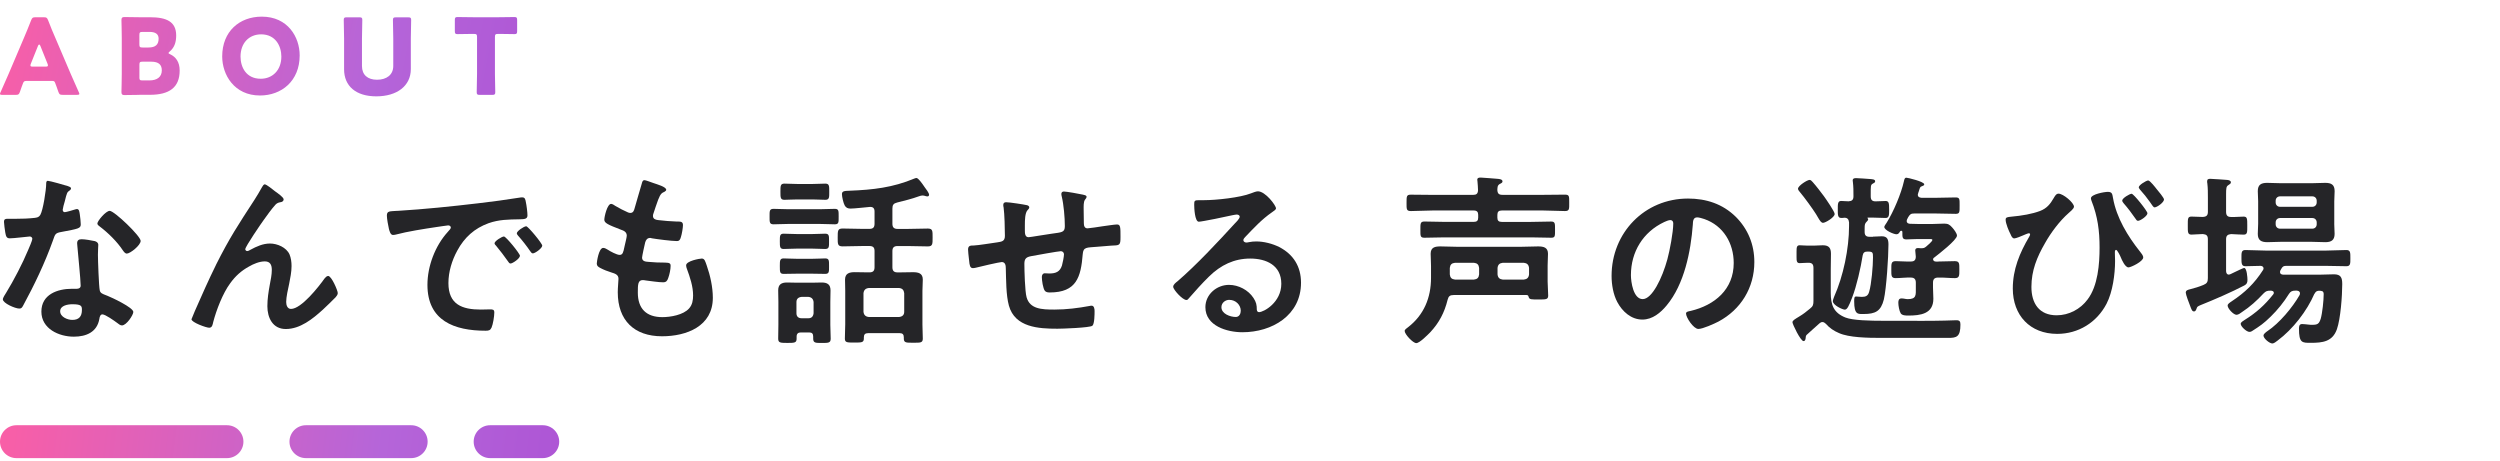
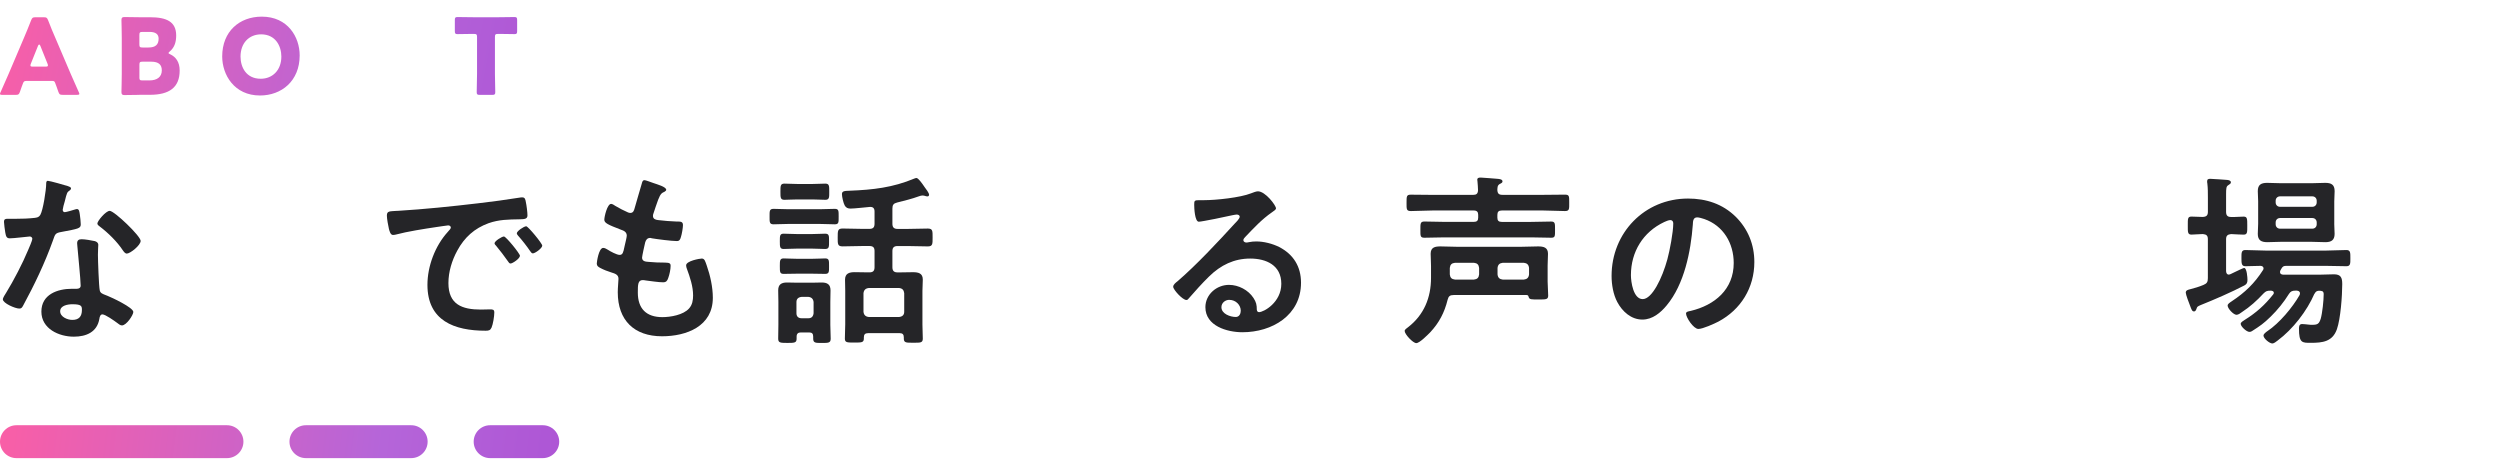
<svg xmlns="http://www.w3.org/2000/svg" xmlns:xlink="http://www.w3.org/1999/xlink" id="_レイヤー_1" data-name="レイヤー 1" viewBox="0 0 760 140">
  <defs>
    <style>
      .cls-1 {
        fill: url(#_名称未設定グラデーション_17-6);
      }

      .cls-1, .cls-2, .cls-3, .cls-4, .cls-5, .cls-6, .cls-7, .cls-8, .cls-9 {
        stroke-width: 0px;
      }

      .cls-2 {
        fill: url(#_名称未設定グラデーション_17-3);
      }

      .cls-3 {
        fill: url(#_名称未設定グラデーション_17-7);
      }

      .cls-4 {
        fill: url(#_名称未設定グラデーション_17-4);
      }

      .cls-5 {
        fill: #252528;
      }

      .cls-6 {
        fill: url(#_名称未設定グラデーション_17-2);
      }

      .cls-7 {
        fill: url(#_名称未設定グラデーション_17-8);
      }

      .cls-8 {
        fill: url(#_名称未設定グラデーション_17);
      }

      .cls-9 {
        fill: url(#_名称未設定グラデーション_17-5);
      }
    </style>
    <linearGradient id="_名称未設定グラデーション_17" data-name="名称未設定グラデーション 17" x1="-12.63" y1="13.13" x2="223.69" y2="60.17" gradientUnits="userSpaceOnUse">
      <stop offset="0" stop-color="#ff5ea2" />
      <stop offset=".52" stop-color="#b565d9" />
      <stop offset="1" stop-color="#a544d1" />
    </linearGradient>
    <linearGradient id="_名称未設定グラデーション_17-2" data-name="名称未設定グラデーション 17" x1="-11.28" y1="6.35" x2="225.04" y2="53.39" xlink:href="#_名称未設定グラデーション_17" />
    <linearGradient id="_名称未設定グラデーション_17-3" data-name="名称未設定グラデーション 17" x1="-9.87" y1="-.71" x2="226.45" y2="46.33" xlink:href="#_名称未設定グラデーション_17" />
    <linearGradient id="_名称未設定グラデーション_17-4" data-name="名称未設定グラデーション 17" x1="-8.42" y1="-8.01" x2="227.9" y2="39.03" xlink:href="#_名称未設定グラデーション_17" />
    <linearGradient id="_名称未設定グラデーション_17-5" data-name="名称未設定グラデーション 17" x1="-7.13" y1="-14.48" x2="229.19" y2="32.56" xlink:href="#_名称未設定グラデーション_17" />
    <linearGradient id="_名称未設定グラデーション_17-6" data-name="名称未設定グラデーション 17" x1="-9.31" y1="128.63" x2="230.1" y2="157.78" xlink:href="#_名称未設定グラデーション_17" />
    <linearGradient id="_名称未設定グラデーション_17-7" data-name="名称未設定グラデーション 17" x1="-8.26" y1="119.99" x2="231.15" y2="149.14" xlink:href="#_名称未設定グラデーション_17" />
    <linearGradient id="_名称未設定グラデーション_17-8" data-name="名称未設定グラデーション 17" x1="-7.56" y1="114.23" x2="231.86" y2="143.38" xlink:href="#_名称未設定グラデーション_17" />
  </defs>
  <g>
    <path class="cls-8" d="M7.94,24.61c-.51,0-.74.16-.93.67-.22.61-.48,1.22-.96,2.66-.29.77-.45.9-1.28.9H.74c-.51,0-.74-.06-.74-.32,0-.13.06-.29.19-.54,1.18-2.66,1.82-4.1,2.37-5.38l4.7-11.04c.61-1.47,1.38-3.23,2.21-5.41.32-.77.48-.9,1.31-.9h2.53c.83,0,.99.13,1.31.9.83,2.18,1.6,4,2.18,5.31l4.7,11.01c.61,1.41,1.25,2.85,2.43,5.5.13.26.19.42.19.54,0,.26-.22.32-.74.32h-4.35c-.83,0-.99-.13-1.28-.9-.48-1.44-.74-2.05-.96-2.66-.19-.54-.35-.67-.93-.67h-7.94ZM9.38,19.36c-.1.22-.13.42-.13.54,0,.29.22.35.74.35h3.84c.51,0,.74-.06.74-.35,0-.13-.03-.32-.13-.54l-2.18-5.44c-.1-.26-.22-.38-.35-.38s-.26.13-.35.38l-2.18,5.44Z" />
    <path class="cls-6" d="M42.33,28.84c-1.47,0-4.29.06-4.51.06-.67,0-.9-.22-.9-.9,0-.22.1-3.78.1-5.47v-10.98c0-1.7-.1-5.25-.1-5.47,0-.67.22-.9.9-.9.22,0,3.04.06,4.51.06h3.26c4.99,0,7.97,1.31,7.97,5.54,0,1.86-.42,3.58-1.95,4.86-.26.22-.38.35-.38.48s.16.22.51.38c1.66.77,2.88,2.3,2.88,4.93,0,5.18-3.17,7.39-9.06,7.39h-3.23ZM42.37,13.48c0,.8.16.96.96.96h1.82c2.14,0,3.07-.9,3.07-2.69,0-1.34-.9-2.05-2.75-2.05h-2.14c-.8,0-.96.16-.96.96v2.82ZM42.37,23.49c0,.8.16.96.96.96h2.08c2.37,0,3.78-1.09,3.78-3.04,0-1.66-.86-2.66-3.23-2.66h-2.62c-.8,0-.96.16-.96.96v3.78Z" />
    <path class="cls-2" d="M91.1,16.84c0,7.81-5.54,12.19-12.06,12.19-7.84,0-11.49-6.3-11.49-11.87,0-7.62,5.25-12.1,12.03-12.1,7.94,0,11.52,6.24,11.52,11.77ZM73.12,17.19c0,3.26,1.73,6.75,6.14,6.75,3.55,0,6.27-2.56,6.27-6.75,0-3.17-1.76-6.75-6.14-6.75-3.74,0-6.27,2.72-6.27,6.75Z" />
-     <path class="cls-4" d="M124.89,21c0,5.18-4.29,8.29-10.5,8.29s-9.79-3.14-9.79-8.22v-9.41c0-1.7-.1-5.38-.1-5.6,0-.67.19-.8.93-.8h3.78c.74,0,.93.13.93.8,0,.22-.1,3.9-.1,5.6v8.42c0,2.66,1.7,4.16,4.58,4.16s4.93-1.47,4.93-4.19v-8.38c0-1.7-.1-5.38-.1-5.6,0-.67.19-.8.93-.8h3.68c.74,0,.93.13.93.8,0,.22-.1,3.9-.1,5.6v9.34Z" />
    <path class="cls-9" d="M150.46,22.44c0,1.7.1,5.38.1,5.6,0,.67-.19.8-.93.8h-3.78c-.74,0-.93-.13-.93-.8,0-.22.1-3.9.1-5.6v-11.17c0-.8-.16-.96-.96-.96h-.67c-1.15,0-4.1.06-4.32.06-.67,0-.8-.19-.8-.93v-3.33c0-.74.13-.93.8-.93.22,0,3.46.06,4.96.06h7.42c1.5,0,4.74-.06,4.96-.06.67,0,.8.19.8.93v3.33c0,.74-.13.93-.8.93-.22,0-3.17-.06-4.32-.06h-.67c-.8,0-.96.16-.96.96v11.17Z" />
  </g>
  <g>
    <path class="cls-1" d="M69,139.27H5c-2.76,0-5-2.24-5-5s2.24-5,5-5h64c2.76,0,5,2.24,5,5s-2.24,5-5,5Z" />
    <path class="cls-3" d="M125,139.27h-32c-2.76,0-5-2.24-5-5s2.24-5,5-5h32c2.76,0,5,2.24,5,5s-2.24,5-5,5Z" />
    <path class="cls-7" d="M165,139.27h-16c-2.76,0-5-2.24-5-5s2.24-5,5-5h16c2.76,0,5,2.24,5,5s-2.24,5-5,5Z" />
  </g>
  <g>
    <path class="cls-5" d="M20.69,56.6c.28.11.9.28.9.67s-.39.62-.9,1.01c-.45.39-.84,2.35-1.01,2.97-.17.45-.62,2.24-.62,2.52,0,.39.22.73.62.73s2.69-.67,3.19-.84c.17-.06.39-.11.56-.11.67,0,.73,1.01.84,1.68.11.78.28,2.18.28,2.97,0,1.23-.67,1.34-5.82,2.3-2.02.34-1.96.73-2.63,2.58-2.46,6.89-5.66,13.55-9.13,19.94-.34.56-.5.78-1.12.78-1.23,0-4.98-1.62-4.98-2.8,0-.5.73-1.57,1.01-2.02,2.3-3.75,4.98-8.9,6.66-12.94.28-.62,1.29-2.97,1.29-3.42,0-.34-.28-.73-.78-.73-.45,0-4.76.56-6.05.56-.95,0-1.18-.5-1.4-1.79-.11-.67-.39-2.69-.39-3.25,0-.73.39-.9,1.01-.9h2.58c1.9,0,3.86-.06,5.77-.28.73-.11,1.23-.17,1.68-.9.84-1.4,1.79-7.62,1.79-9.41,0-.39,0-.95.5-.95.62,0,5.26,1.34,6.16,1.62ZM28.76,73.28c.62.17,1.12.5,1.12,1.18,0,.11-.11,1.79-.11,2.97,0,1.62.28,9.69.56,10.86.17.84.9,1.06,1.74,1.4.17.06.39.17.56.22,1.29.5,7.9,3.58,7.9,4.93,0,.9-2.07,4.09-3.47,4.09-.56,0-1.06-.5-1.46-.78-.84-.62-3.58-2.58-4.48-2.58-.62,0-.84.78-.9,1.29-.67,4.09-3.98,5.49-7.78,5.49-4.54,0-9.86-2.41-9.86-7.62s4.87-6.94,9.3-6.94h1.46c.67,0,1.18-.28,1.18-.95,0-1.79-.84-9.91-1.01-12.1,0-.28-.06-.5-.06-.78,0-.9.5-1.23,1.34-1.23,1.06,0,2.97.34,3.98.56ZM18.29,94.62c0,1.74,2.24,2.63,3.7,2.63,2.02,0,2.91-1.06,2.91-3.02,0-1.12-.06-1.74-2.86-1.74-1.34,0-3.75.34-3.75,2.13ZM42.76,73.23c0,1.34-3.19,3.86-4.2,3.86-.56,0-.95-.62-1.23-1.01-1.74-2.63-4.48-5.32-7-7.22-.22-.17-.73-.5-.73-.9,0-.78,2.58-3.86,3.75-3.86,1.4,0,9.41,7.67,9.41,9.13Z" />
-     <path class="cls-5" d="M65.66,80.51c4.14-8.23,6.78-12.21,11.7-19.77.84-1.34,1.57-2.52,2.3-3.86.17-.28.45-.84.84-.84.5,0,2.58,1.68,3.14,2.13.56.39,2.58,1.79,2.58,2.41s-.5.84-1.01.9c-.62.11-1.01.28-1.46.73-1.12,1.23-2.58,3.25-3.53,4.59-.78,1.06-5.66,8.18-5.66,8.96,0,.28.28.56.56.56.34,0,.73-.22,1.01-.39,1.85-1.01,3.81-1.9,5.94-1.9,2.24,0,4.98,1.18,5.94,3.3.45,1.06.62,2.35.62,3.53,0,1.85-.39,3.64-.73,5.43-.34,1.51-.9,4.03-.9,5.49,0,.95.34,2.13,1.46,2.13,3.14,0,8.46-6.78,10.19-9.24.28-.34.67-.78,1.12-.78,1.01,0,2.91,4.42,2.91,5.21,0,.45-.34.9-.62,1.23-1.29,1.29-2.58,2.58-3.92,3.81-3.08,2.8-6.89,5.88-11.26,5.88-3.98,0-5.6-3.42-5.6-6.94,0-2.18.34-4.37.73-6.5.28-1.51.62-3.02.62-4.54s-.5-2.58-2.13-2.58-3.47.78-4.82,1.57c-2.35,1.29-4.14,2.91-5.71,5.1-2.24,3.02-4.2,8.12-5.15,11.76-.17.73-.28,1.74-1.23,1.74-.9,0-5.38-1.62-5.38-2.58,0-.06.95-2.35,1.01-2.46,2.07-4.7,4.14-9.41,6.44-14.06Z" />
    <path class="cls-5" d="M120.88,64.1c8.18-.5,16.35-1.34,24.47-2.3,4.26-.5,8.51-1.06,12.71-1.74.22-.06.5-.06.73-.06.84,0,.95.73,1.06,1.4.22.95.5,3.14.5,4.09,0,1.23-1.18,1.12-2.52,1.18-3.25.06-6.1.06-9.3,1.18-4.31,1.57-7.34,4.31-9.52,8.34-1.62,2.97-2.69,6.44-2.69,9.86,0,6.5,4.14,8.06,9.86,8.06.95,0,2.18-.06,2.8-.06.84,0,1.29.06,1.29.95,0,1.12-.39,3.58-.84,4.59-.39.84-.84.95-1.79.95-9.52,0-17.7-3.02-17.7-13.94,0-5.71,2.35-11.87,6.16-16.07.62-.67.95-1.06.95-1.34,0-.5-.45-.67-.84-.67s-2.97.45-3.53.5c-3.75.56-8.79,1.34-12.38,2.3-.28.06-.56.11-.84.11-.78,0-1.06-1.23-1.23-1.85-.22-.95-.62-3.08-.62-4.03,0-1.46.78-1.29,3.25-1.46ZM158.06,77.76c0,.84-2.24,2.35-2.86,2.35-.39,0-.56-.39-.78-.67-1.12-1.62-2.35-3.19-3.58-4.7-.17-.17-.5-.5-.5-.78,0-.67,2.24-2.07,2.86-2.07s4.87,5.21,4.87,5.88ZM164.84,74.68c0,.78-2.18,2.35-2.86,2.35-.39,0-.62-.45-.84-.73-.9-1.34-2.52-3.42-3.64-4.65-.17-.17-.39-.5-.39-.73,0-.67,2.18-2.13,2.86-2.13.56,0,4.87,5.21,4.87,5.88Z" />
    <path class="cls-5" d="M202.53,57.66c0,.28-.22.45-.5.62-.78.39-1.18.45-1.96,2.46-.5,1.34-.95,2.74-1.4,4.09-.11.28-.17.5-.17.78,0,.95.73,1.18,1.51,1.29,1.9.22,3.81.39,5.71.45,1.06,0,1.9-.06,1.9,1.06,0,.84-.34,2.8-.62,3.64-.22.78-.45,1.23-1.23,1.23-1.62,0-5.99-.56-7.62-.84-.17-.06-.34-.11-.5-.11-.9,0-1.29.62-1.51,1.34-.17.67-.95,4.2-.95,4.65,0,1.18,1.18,1.23,1.96,1.29,1.68.17,3.36.22,5.04.22,1.51,0,1.68.39,1.68.95,0,1.12-.34,2.69-.73,3.75-.28.84-.62,1.29-1.57,1.29-1.29,0-3.92-.39-5.26-.56-.22-.06-.73-.11-.9-.11-1.51,0-1.51,1.4-1.51,3.81,0,4.87,2.58,7.45,7.45,7.45,2.52,0,6.38-.67,8.12-2.63,1.01-1.12,1.23-2.52,1.23-3.98,0-2.74-.95-5.54-1.9-8.12-.11-.28-.22-.67-.22-1.01,0-1.34,4.14-2.07,4.76-2.07.9,0,1.06.9,1.51,2.13,1.06,3.02,1.85,6.55,1.85,9.8,0,8.68-8.01,11.7-15.46,11.7-8.46,0-13.44-4.87-13.44-13.38,0-1.4.22-3.53.22-4.09,0-1.23-.95-1.57-2.24-1.96-1.12-.34-2.24-.78-3.3-1.34-.62-.34-1.06-.62-1.06-1.34,0-.34.56-4.76,1.96-4.76.5,0,1.01.34,1.4.56.73.5,2.74,1.57,3.58,1.57.95,0,1.12-.78,1.46-2.41.11-.62.34-1.34.5-2.18.06-.39.22-.9.22-1.23,0-1.23-1.01-1.57-1.79-1.85-3.92-1.51-5.04-2.02-5.04-3.02,0-.95.9-4.82,2.07-4.82.39,0,.95.39,1.29.62,1.62.95,2.13,1.18,3.81,1.96.28.11.45.17.73.17.9,0,1.12-.73,1.29-1.34.5-1.9,1.74-5.88,2.18-7.5.17-.62.28-1.12.84-1.12.39,0,1.79.56,2.8.9.95.34,3.81,1.12,3.81,2.02Z" />
    <path class="cls-5" d="M239.6,68.08c-1.51,0-3.14.11-4.42.11s-1.23-.67-1.23-2.35-.06-2.35,1.23-2.35c1.4,0,2.91.11,4.42.11h9.69c1.51,0,3.08-.11,4.48-.11,1.23,0,1.18.62,1.18,2.35s.06,2.35-1.18,2.35-2.97-.11-4.48-.11h-9.69ZM247.21,102.35c0-.9-.34-1.29-1.23-1.29h-2.52c-.84,0-1.29.39-1.29,1.29v.56c0,1.29-.56,1.34-2.8,1.34s-2.8-.06-2.8-1.34c0-1.4.06-2.8.06-4.2v-6.89c0-1.18-.06-2.35-.06-3.53,0-1.85,1.01-2.41,2.69-2.41,1.06,0,2.18.06,3.25.06h4.2c1.06,0,2.07-.06,3.08-.06,1.68,0,2.69.56,2.69,2.41,0,1.18-.06,2.35-.06,3.53v6.89c0,1.4.11,2.8.11,4.26,0,1.29-.73,1.29-2.69,1.29s-2.63,0-2.63-1.34v-.56ZM242.23,75.58c-1.4,0-2.91.11-3.98.11-1.18,0-1.18-.67-1.18-2.35s0-2.3,1.18-2.3c1.06,0,2.58.11,3.98.11h4.7c1.4,0,2.86-.11,3.92-.11,1.23,0,1.18.67,1.18,2.3s.06,2.35-1.18,2.35-2.52-.11-3.92-.11h-4.7ZM242.23,83.2c-1.4,0-2.8.06-3.98.06s-1.18-.56-1.18-2.35c0-1.68,0-2.35,1.18-2.35.95,0,2.46.11,3.98.11h4.7c1.46,0,3.02-.11,3.92-.11,1.23,0,1.18.67,1.18,2.35s.06,2.35-1.18,2.35-2.52-.06-3.92-.06h-4.7ZM242.4,60.63c-1.46,0-2.91.11-3.92.11-1.23,0-1.23-.67-1.23-2.46s0-2.46,1.23-2.46,2.52.11,3.92.11h4.59c1.34,0,2.69-.11,3.92-.11s1.18.78,1.18,2.46.06,2.46-1.18,2.46-2.52-.11-3.92-.11h-4.59ZM245.76,96.75c.95,0,1.46-.56,1.57-1.51v-3.42c-.11-.95-.62-1.46-1.57-1.57h-2.07c-1.01.11-1.57.62-1.57,1.57v3.42c0,.95.56,1.51,1.57,1.51h2.07ZM271.29,68.02c0,1.12.5,1.57,1.57,1.57h3.14c2.02,0,4.03-.11,6.05-.11,1.51,0,1.46.73,1.46,2.69s.06,2.74-1.46,2.74c-2.02,0-4.03-.11-6.05-.11h-3.14c-1.06,0-1.57.45-1.57,1.51v4.93c0,1.12.5,1.57,1.57,1.57h.62c1.34,0,2.69-.06,4.03-.06,1.62,0,3.02.28,3.02,2.24,0,1.18-.11,2.3-.11,3.47v10.19c0,1.46.11,2.86.11,4.31,0,1.29-.78,1.23-2.86,1.23s-2.91.06-2.91-1.23v-.39c0-.9-.39-1.29-1.23-1.29h-9.63c-.9,0-1.29.39-1.29,1.29v.34c0,1.23-.67,1.23-2.91,1.23s-2.86,0-2.86-1.23c0-1.46.11-2.86.11-4.31v-10.14c0-1.18-.06-2.3-.06-3.42,0-1.96,1.34-2.3,2.97-2.3,1.34,0,2.69.06,4.09.06h.34c1.12,0,1.57-.45,1.57-1.57v-4.93c0-1.06-.45-1.51-1.57-1.51h-2.07c-2.02,0-4.03.11-6.05.11-1.57,0-1.51-.73-1.51-2.74s0-2.69,1.51-2.69c2.02,0,4.03.11,6.05.11h2.07c1.12,0,1.57-.45,1.57-1.57v-3.7c0-1.01-.45-1.46-1.46-1.4-1.23.11-4.76.5-5.82.5-.78,0-1.4-.22-1.79-.95-.39-.67-.84-2.63-.84-3.42,0-.95.67-1.01,2.35-1.06,7.06-.28,13.1-.95,19.66-3.7.17-.06.45-.17.62-.17.56,0,1.62,1.46,2.52,2.8.34.45,1.34,1.74,1.34,2.3,0,.22-.17.5-.45.5s-.62-.06-.84-.17c-.22-.06-.5-.11-.78-.11-.34,0-.78.17-1.12.28-1.96.73-4.48,1.34-6.5,1.85-1.12.28-1.46.73-1.46,1.85v4.59ZM273.37,96.36c.95-.11,1.51-.62,1.51-1.57v-5.66c-.11-.95-.56-1.46-1.51-1.57h-9.3c-.95.11-1.46.62-1.57,1.57v5.66c.11.95.62,1.46,1.57,1.57h9.3Z" />
-     <path class="cls-5" d="M312.17,62.36c.34.11.73.28.73.67,0,.34-.34.67-.56.9-.73.84-.78,2.91-.78,4.54v1.51c0,.84,0,2.13,1.12,2.13.5,0,5.99-.95,7-1.06,3.08-.45,4.03-.34,4.03-2.3,0-2.63-.34-6.55-.95-9.07-.06-.22-.11-.5-.11-.73,0-.5.34-.73.78-.73.73,0,4.87.73,5.77.95.39.11,1.12.17,1.12.67,0,.34-.34.67-.5.9-.45.62-.39,2.07-.39,2.8,0,1.46.06,2.86.06,4.31,0,.73.17,1.57,1.12,1.57.45,0,3.75-.5,4.48-.62.9-.11,3.75-.56,4.48-.56,1.06,0,1.06.84,1.06,3.81,0,2.63-.22,2.52-2.91,2.63-1.01.06-2.35.17-4.2.34-3.14.28-4.2,0-4.37,2.24-.56,7-1.9,11.65-10.02,11.65-.56,0-1.06-.06-1.46-.45-.62-.78-.95-3.25-.95-4.26,0-.56.28-1.12.9-1.12.45,0,.95.06,1.4.06,1.9,0,3.19-.5,3.81-2.41.22-.73.62-2.74.62-3.42,0-.56-.45-.95-.95-.95-.67,0-7.9,1.29-9.02,1.51-1.46.28-2.07.73-2.07,2.3,0,2.13.17,8.4.67,10.19,1.01,3.58,4.54,3.75,8.46,3.75,3.64,0,7.22-.45,10.81-1.12.17-.06.34-.06.5-.06.78,0,.9,1.01.9,1.62,0,.9,0,3.92-.67,4.48-.84.62-9.18.9-10.64.9-5.66,0-12.88-.39-14.73-7-.9-3.25-.84-7.95-.95-11.42,0-.84-.17-1.85-1.23-1.85-.62,0-6.94,1.46-7.95,1.74-.22.06-.56.11-.84.11-.84,0-1.01-.9-1.12-2.24-.06-.28-.06-.62-.11-.95-.06-.62-.22-1.85-.22-2.46,0-1.23.78-1.23,1.74-1.23,1.51-.06,5.43-.73,7.11-.95,1.34-.22,2.35-.28,2.35-1.96,0-2.07-.11-6.61-.39-8.62-.06-.22-.11-.56-.11-.78,0-.62.34-.84.9-.84.95,0,5.38.67,6.33.9Z" />
    <path class="cls-5" d="M387.89,63.37c0,.39-.62.73-1.23,1.18-3.14,2.18-5.49,4.76-8.12,7.5-.22.22-.56.62-.56.95,0,.45.45.73.95.73.22,0,.5-.06.73-.11.73-.17,1.57-.22,2.3-.22,2.24,0,4.87.67,6.89,1.68,4.37,2.24,6.66,5.99,6.66,10.86,0,9.91-8.79,15.06-17.81,15.06-4.65,0-11.26-1.9-11.26-7.62,0-3.86,3.42-6.78,7.17-6.78,2.91,0,5.88,1.57,7.45,3.98.84,1.29,1.01,2.13,1.01,3.58.06.39.22.73.67.73,1.46,0,6.78-2.97,6.78-8.62s-4.59-7.67-9.46-7.67-8.96,1.96-12.54,5.49c-2.18,2.13-4.2,4.42-6.22,6.72-.17.22-.34.39-.62.39-1.18,0-4.03-3.14-4.03-4.03,0-.67.84-1.29,1.34-1.68,5.77-4.98,12.26-11.93,17.42-17.58.45-.45,1.46-1.46,1.46-2.02,0-.5-.5-.67-.95-.67-.28,0-1.01.17-1.34.22-1.34.34-9.24,1.96-10.14,1.96-1.23,0-1.4-4.2-1.4-5.15,0-1.29.06-1.4,1.74-1.4h1.34c3.58,0,10.92-.78,14.17-2.07.62-.22,1.51-.62,2.13-.62,2.24,0,5.49,4.26,5.49,5.21ZM373.72,91.15c-1.23,0-2.41.9-2.41,2.24,0,2.02,2.69,2.97,4.37,2.97,1.06,0,1.51-1.01,1.51-1.9,0-1.74-1.51-3.3-3.47-3.3Z" />
    <path class="cls-5" d="M464.1,89.69h-22.18c-1.12,0-1.57.34-1.85,1.46-.95,3.86-2.58,7-5.32,9.91-.73.73-3.19,3.25-4.2,3.25s-3.53-2.69-3.53-3.7c0-.45.67-.84,1.01-1.12,4.87-3.75,7-9.02,7-15.01v-3.58c0-1.4-.11-2.58-.11-3.75,0-2.02,1.4-2.24,3.02-2.24s3.19.11,4.82.11h19.88c1.62,0,3.3-.11,4.93-.11s3.02.28,3.02,2.24c0,1.18-.11,2.41-.11,3.58v4.82c0,1.46.17,2.86.17,4.31,0,1.23-.73,1.18-2.97,1.18-2.02,0-2.8.06-2.97-.78-.11-.39-.22-.56-.62-.56ZM449.37,65.33c0-.9-.39-1.34-1.34-1.34h-12.6c-2.18,0-4.31.17-6.5.17-1.4,0-1.34-.56-1.34-2.52s0-2.46,1.29-2.46c2.18,0,4.37.06,6.55.06h12.38c1.01,0,1.46-.34,1.51-1.4,0-.78-.11-1.96-.17-2.69,0-.17-.06-.39-.06-.5,0-.62.56-.67,1.06-.67.67,0,4.37.34,5.21.39.45.06,1.4.11,1.4.78,0,.39-.39.56-.84.78-.73.45-.67,1.01-.73,1.79.06,1.12.45,1.51,1.57,1.51h12.49c2.18,0,4.31-.06,6.5-.06,1.34,0,1.29.5,1.29,2.41s.11,2.58-1.29,2.58c-2.18,0-4.37-.17-6.5-.17h-12.71c-.95,0-1.34.39-1.34,1.34v.84c0,.9.39,1.29,1.34,1.29h8.85c2.07,0,4.09-.11,6.16-.11,1.23,0,1.18.62,1.18,2.46,0,1.96.06,2.46-1.18,2.46-2.07,0-4.09-.11-6.16-.11h-26.26c-2.02,0-4.09.11-6.1.11-1.29,0-1.23-.56-1.23-2.41s-.06-2.52,1.23-2.52c2.07,0,4.09.11,6.1.11h8.9c.95,0,1.34-.39,1.34-1.29v-.84ZM449.65,81.46c-.11-1.01-.56-1.46-1.57-1.57h-5.77c-1.01.11-1.46.56-1.57,1.57v1.96c.11,1.01.56,1.46,1.57,1.57h5.77c1.01-.11,1.46-.56,1.57-1.57v-1.96ZM463.26,84.99c.95-.11,1.46-.56,1.57-1.57v-1.96c-.11-1.01-.62-1.46-1.57-1.57h-6.44c-.95.11-1.46.56-1.57,1.57v1.96c.11,1.01.62,1.46,1.57,1.57h6.44Z" />
    <path class="cls-5" d="M527.66,65.89c3.75,3.75,5.66,8.46,5.66,13.78,0,7.78-4.09,14.45-10.92,18.09-1.29.67-4.76,2.24-6.1,2.24-1.46,0-3.75-3.47-3.75-4.7,0-.56.84-.67,1.4-.78,7.34-1.74,13.1-6.55,13.1-14.56,0-5.99-3.14-11.37-8.96-13.38-.5-.17-1.62-.5-2.13-.5-1.29,0-1.29,1.23-1.34,2.18-.62,8.18-2.58,18.14-7.95,24.58-1.85,2.24-4.31,4.31-7.39,4.31-3.42,0-6.1-2.46-7.62-5.32-1.23-2.3-1.74-5.32-1.74-7.95,0-13.1,10.02-23.52,23.24-23.52,5.49,0,10.53,1.62,14.5,5.54ZM505.88,67.52c-6.38,3.02-10.08,9.02-10.08,16.13,0,2.07.73,7.28,3.58,7.28s5.94-6.38,7.5-12.1c.73-2.69,1.79-8.23,1.79-10.92,0-.56-.28-1.01-.9-1.01-.45,0-1.46.39-1.9.62Z" />
-     <path class="cls-5" d="M548.94,102.63c-.06.45-.11,1.06-.67,1.06-.9,0-3.36-5.15-3.36-5.71s.67-.9,2.02-1.74c1.23-.73,2.24-1.51,3.3-2.41.95-.73,1.06-1.23,1.06-2.41v-9.97c0-1.12-.45-1.57-1.51-1.57h-.22c-.73,0-1.85.11-2.46.11-.9,0-.95-.67-.95-1.85v-1.68c0-1.23.06-1.9.95-1.9.56,0,1.68.11,2.46.11h1.79c.9,0,1.85-.11,2.8-.11,1.85,0,2.46.84,2.46,2.58,0,1.57-.06,3.14-.06,4.76v7.11c0,3.64.84,6.05,4.42,7.5,2.24.9,7.5,1.01,11.82,1.01h4.76c4.54,0,9.13.06,13.66-.06,1.18,0,2.35-.11,3.53-.11,1.01,0,1.23.39,1.23,1.34,0,3.7-1.18,4.03-3.64,4.03h-20.44c-4.2,0-9.8-.11-12.82-1.46-1.57-.67-2.86-1.51-3.98-2.8-.34-.28-.62-.56-1.06-.56-.39,0-.62.17-.9.39-1.18,1.12-3.02,2.63-3.98,3.58-.17.28-.17.34-.22.73ZM554.21,67.74c-.56,0-.95-.62-1.57-1.68-.17-.28-.34-.62-.56-.95-1.01-1.62-3.58-5.15-4.82-6.61-.22-.28-.67-.73-.67-1.12,0-.9,2.8-2.69,3.53-2.69.39,0,.67.39.95.67,1.06,1.18,2.46,3.02,3.42,4.31.56.78,3.25,4.65,3.25,5.38,0,1.01-2.8,2.69-3.53,2.69ZM569.38,71.94c.9,0,1.79-.11,2.69-.11,1.74,0,2.02,1.06,2.02,2.52,0,3.7-.62,13.33-1.4,16.69-.9,3.58-2.58,4.42-6.16,4.42-1.68,0-2.86.28-2.86-3.86,0-1.06.06-1.46.62-1.46.39,0,1.01.11,1.74.11,1.18,0,1.85-.34,2.18-1.51.73-2.35,1.18-7.95,1.18-10.47,0-1.57-.06-1.79-1.68-1.79-.84,0-1.29.28-1.46,1.18-.56,3.64-1.85,9.35-3.19,12.77-1.01,2.63-1.51,3.7-2.24,3.7-.67,0-3.64-1.34-3.64-2.58,0-.34.28-1.01.39-1.34,2.8-6.27,4.54-14.62,4.54-21.5v-1.12c-.11-.9-.45-1.4-1.4-1.4-.28.06-.78.06-1.01.06-1.06,0-1.01-1.06-1.01-2.58s-.06-2.58,1.01-2.58c.34,0,1.74.11,2.24.11,1.06-.06,1.51-.45,1.51-1.51v-.22c0-1.34,0-2.69-.17-4.09,0-.17-.06-.34-.06-.5,0-.62.45-.73,1.01-.73.95,0,3.3.22,4.42.28.45.06,1.4.06,1.4.67,0,.39-.39.56-.73.73-.67.39-.62.62-.62,3.7v.17c0,1.01.39,1.51,1.46,1.51,1.01,0,2.3-.11,3.08-.11,1.01,0,1.06.78,1.06,2.58,0,1.68,0,2.58-1.06,2.58-.34,0-2.8-.11-3.86-.11h-1.57c-.11,0-.11.11-.06.22.11.06.17.17.17.28,0,.28-.17.45-.34.62-.67.67-.73.9-.73,2.24v1.01c0,1.01.45,1.46,1.46,1.46h1.06ZM589.26,79.5c1.68,0,3.36-.11,4.98-.11,1.46,0,1.4.73,1.4,2.58,0,1.74.06,2.58-1.34,2.58-1.68,0-3.42-.22-5.1-.17-1.12,0-1.57.5-1.57,1.57v1.46c0,1.12.11,2.24.11,3.42,0,4.59-3.92,5.1-7.62,5.1-.73,0-1.85,0-2.3-.67-.45-.73-.73-2.35-.73-3.25,0-.73.17-1.29,1.01-1.29.62,0,1.23.22,1.85.22,2.69,0,2.46-1.29,2.46-3.42v-1.57c0-1.06-.45-1.57-1.51-1.57-1.57-.06-3.08.17-4.65.17-1.34,0-1.29-.78-1.29-2.58s-.06-2.58,1.34-2.58c1.51,0,3.02.17,4.59.11,1.01,0,1.51-.39,1.51-1.51-.06-.39-.17-1.68-.17-1.85,0-.62.39-.73.9-.73.28,0,.56.06.84.06.73,0,1.06-.06,1.57-.5.39-.34,1.9-1.57,1.9-2.02,0-.34-.62-.28-1.06-.28h-3.36c-1.18,0-2.63.11-3.47.11-1.29,0-1.23-.67-1.23-2.24,0-.28-.17-.39-.34-.39s-.22.06-.34.17c-.28.45-.5.9-1.12.9-.84,0-3.7-1.23-3.7-2.24,0-.28.56-1.01.73-1.29,2.07-3.3,4.42-8.85,5.26-12.66.11-.45.17-1.01.73-1.01.39,0,5.43,1.18,5.43,2.02,0,.34-.39.45-.67.56-.56.17-.62.34-.95,1.46-.11.34-.34.9-.34,1.12,0,.9.9.9,1.12.95h4.37c2.02,0,3.98-.11,5.99-.11,1.29,0,1.23.5,1.23,2.41,0,2.02.06,2.58-1.18,2.58-2.02,0-4.03-.11-6.05-.11h-6.55c-1.01,0-1.29.22-1.85,1.12l-.34.67c-.06.17-.11.28-.11.5,0,.62.45.78.95.84.78,0,1.57.06,2.41.06h4.59c1.12,0,2.3-.11,3.47-.11s1.68.34,2.46,1.23c.45.5,1.4,1.74,1.4,2.41,0,1.34-5.6,5.66-6.83,6.61-.28.17-.34.22-.45.56.06.56.45.73.95.73h.62Z" />
-     <path class="cls-5" d="M630.48,62.87c0,.56-1.18,1.51-1.62,1.9-2.74,2.41-5.38,5.94-7.17,9.13-2.46,4.26-4.14,8.34-4.14,13.33s2.35,8.62,7.67,8.62c3.7,0,7.22-1.85,9.41-4.82,3.14-4.14,3.64-10.75,3.64-15.79s-.56-9.41-2.46-14.22c-.06-.22-.17-.5-.17-.73,0-1.23,4.09-1.96,5.15-1.96,1.4,0,1.34.78,1.57,1.9,1.06,5.99,4.48,11.59,8.23,16.3.34.45.95,1.12.95,1.74,0,1.23-3.75,3.02-4.48,3.02-1.01,0-2.02-2.24-2.35-3.08-.17-.45-1.06-2.24-1.4-2.24-.39,0-.39.5-.39.78,0,.84.06,1.74.06,2.58,0,4.03-.73,9.41-2.58,12.99-2.97,5.71-8.57,9.18-15.01,9.18-8.29,0-13.5-5.66-13.5-13.78,0-5.82,2.07-10.81,4.98-15.74.11-.17.28-.5.28-.73,0-.17-.11-.34-.39-.34-.22,0-1.46.5-1.79.67-.5.22-2.13.9-2.63.9-.62,0-.9-.73-1.12-1.23-.56-1.06-1.51-3.3-1.51-4.48,0-.73.56-.78,1.74-.9,3.19-.28,6.38-.84,8.74-1.74,2.02-.78,3.08-2.07,4.14-3.92.34-.56.73-1.34,1.46-1.34,1.4,0,4.7,2.74,4.7,3.98ZM652.82,64.83c0,.84-2.18,2.3-2.86,2.3-.39,0-.56-.34-.78-.67-1.12-1.62-2.3-3.19-3.58-4.65-.17-.22-.45-.56-.45-.84,0-.73,2.3-2.07,2.86-2.07.62,0,4.82,5.26,4.82,5.94ZM655.68,57.55c.45.5,2.18,2.63,2.18,3.08,0,.9-2.13,2.41-2.86,2.41-.39,0-.67-.56-1.46-1.68-.9-1.29-1.9-2.52-2.97-3.7-.11-.22-.39-.45-.39-.73,0-.67,2.3-2.07,2.86-2.07s2.24,2.18,2.63,2.69Z" />
    <path class="cls-5" d="M671.19,84.54v-11.82c0-1.06-.39-1.46-1.51-1.57-1.18,0-2.41.17-3.47.17-1.18,0-1.12-.78-1.12-2.74,0-2.07-.06-2.74,1.12-2.74.5,0,2.74.06,3.42.11,1.12-.06,1.57-.45,1.57-1.57v-4.2c0-1.51,0-3.02-.17-4.42-.06-.17-.06-.45-.06-.67,0-.62.39-.73.95-.73.84,0,4.2.28,5.21.34.39.06,1.06.17,1.06.73,0,.39-.34.56-.84.9-.56.34-.62.95-.62,2.8v5.26c0,1.12.45,1.57,1.51,1.57,1.29.06,2.52-.11,3.81-.11,1.12,0,1.12.62,1.12,2.74,0,2.02.06,2.74-1.12,2.74-.84,0-2.52-.11-3.81-.17-1.06.11-1.51.5-1.51,1.57v9.63c0,.56.22,1.12.84,1.12.22,0,.39-.11.56-.17.17-.06.73-.34,1.29-.62,1.12-.56,2.58-1.23,2.8-1.23.84,0,1.01,3.02,1.01,3.64,0,.84-.22,1.29-.95,1.68-3.98,2.07-9.02,4.26-13.22,5.94-.95.39-1.12.56-1.23.9-.22.62-.39,1.06-.84,1.06-.62,0-.78-.62-1.23-1.79-.28-.67-1.29-3.36-1.29-3.92,0-.78.78-.9,1.4-1.06,1.34-.34,2.63-.73,3.98-1.29,1.06-.45,1.34-.9,1.34-2.07ZM703.61,89.24c-2.3,5.32-6.55,10.81-11.2,14.28-.45.34-1.12.9-1.62.9-.84,0-2.69-1.51-2.69-2.41,0-.5.78-1.06,1.18-1.34,3.64-2.41,7.62-7.17,9.8-10.98.06-.17.11-.34.11-.5,0-.62-.45-.78-.95-.84h-.45c-.95,0-1.46.22-1.96,1.01-1.57,2.52-3.42,4.82-5.54,6.89-2.18,2.13-3.19,2.8-5.71,4.42-.22.17-.5.22-.78.22-.84,0-2.63-1.62-2.63-2.46,0-.5.9-.95,1.29-1.23,3.42-2.13,6.05-4.48,8.57-7.67.11-.17.22-.28.22-.5,0-.5-.45-.62-.84-.67h-.22c-1.01,0-1.4.17-2.07.84-2.02,2.18-4.14,4.09-6.55,5.66-.45.34-1.12.84-1.68.84-.9,0-2.69-1.9-2.69-2.8,0-.5.56-.84,1.29-1.34,3.98-2.63,6.89-5.43,9.46-9.46.11-.17.17-.34.17-.5,0-.5-.39-.73-.84-.78-1.29.06-3.53.11-4.7.11s-1.18-.9-1.18-2.46-.06-2.46,1.18-2.46c2.13,0,4.2.17,6.33.17h18.09c2.07,0,4.2-.17,6.33-.17,1.23,0,1.18.9,1.18,2.46s.06,2.46-1.18,2.46c-2.13,0-4.26-.11-6.33-.11h-11.98c-.84,0-1.12.22-1.51.9-.11.17-.17.34-.28.5-.06.17-.11.34-.11.5,0,.56.45.73.95.78h11.14c1.46,0,2.91-.11,4.31-.11,2.13,0,2.52,1.06,2.52,2.97,0,3.53-.5,10.53-1.62,13.72-1.34,3.81-4.37,4.14-7.95,4.14-2.63,0-3.58.06-3.58-4.31,0-.67.06-1.4.95-1.4.5,0,1.4.11,1.96.17.39.06.73.06,1.12.06,1.62,0,2.07-.28,2.58-1.85.5-1.74.9-5.6.9-7.45,0-1.06-.62-1.01-1.46-1.06-.67.06-1.01.28-1.29.9ZM709.61,68.02c0,1.01.11,2.07.11,3.08,0,1.9-1.01,2.52-2.8,2.52-1.46,0-2.86-.11-4.26-.11h-9.18c-1.4,0-2.8.11-4.2.11-1.85,0-2.91-.56-2.91-2.52,0-1.06.11-2.07.11-3.08v-6.83c0-1.06-.11-2.07-.11-3.08,0-1.96,1.01-2.52,2.86-2.52,1.4,0,2.8.11,4.26.11h9.18c1.4,0,2.8-.11,4.2-.11,1.79,0,2.86.5,2.86,2.52,0,1.01-.11,2.07-.11,3.08v6.83ZM702.94,62.87c.78,0,1.34-.56,1.34-1.34v-.5c0-.78-.56-1.34-1.34-1.34h-9.8c-.78,0-1.34.56-1.34,1.34v.5c0,.78.56,1.34,1.34,1.34h9.8ZM693.14,66.28c-.78,0-1.34.56-1.34,1.34v.56c0,.78.56,1.34,1.34,1.34h9.8c.78,0,1.34-.56,1.34-1.34v-.56c0-.78-.56-1.34-1.34-1.34h-9.8Z" />
  </g>
</svg>